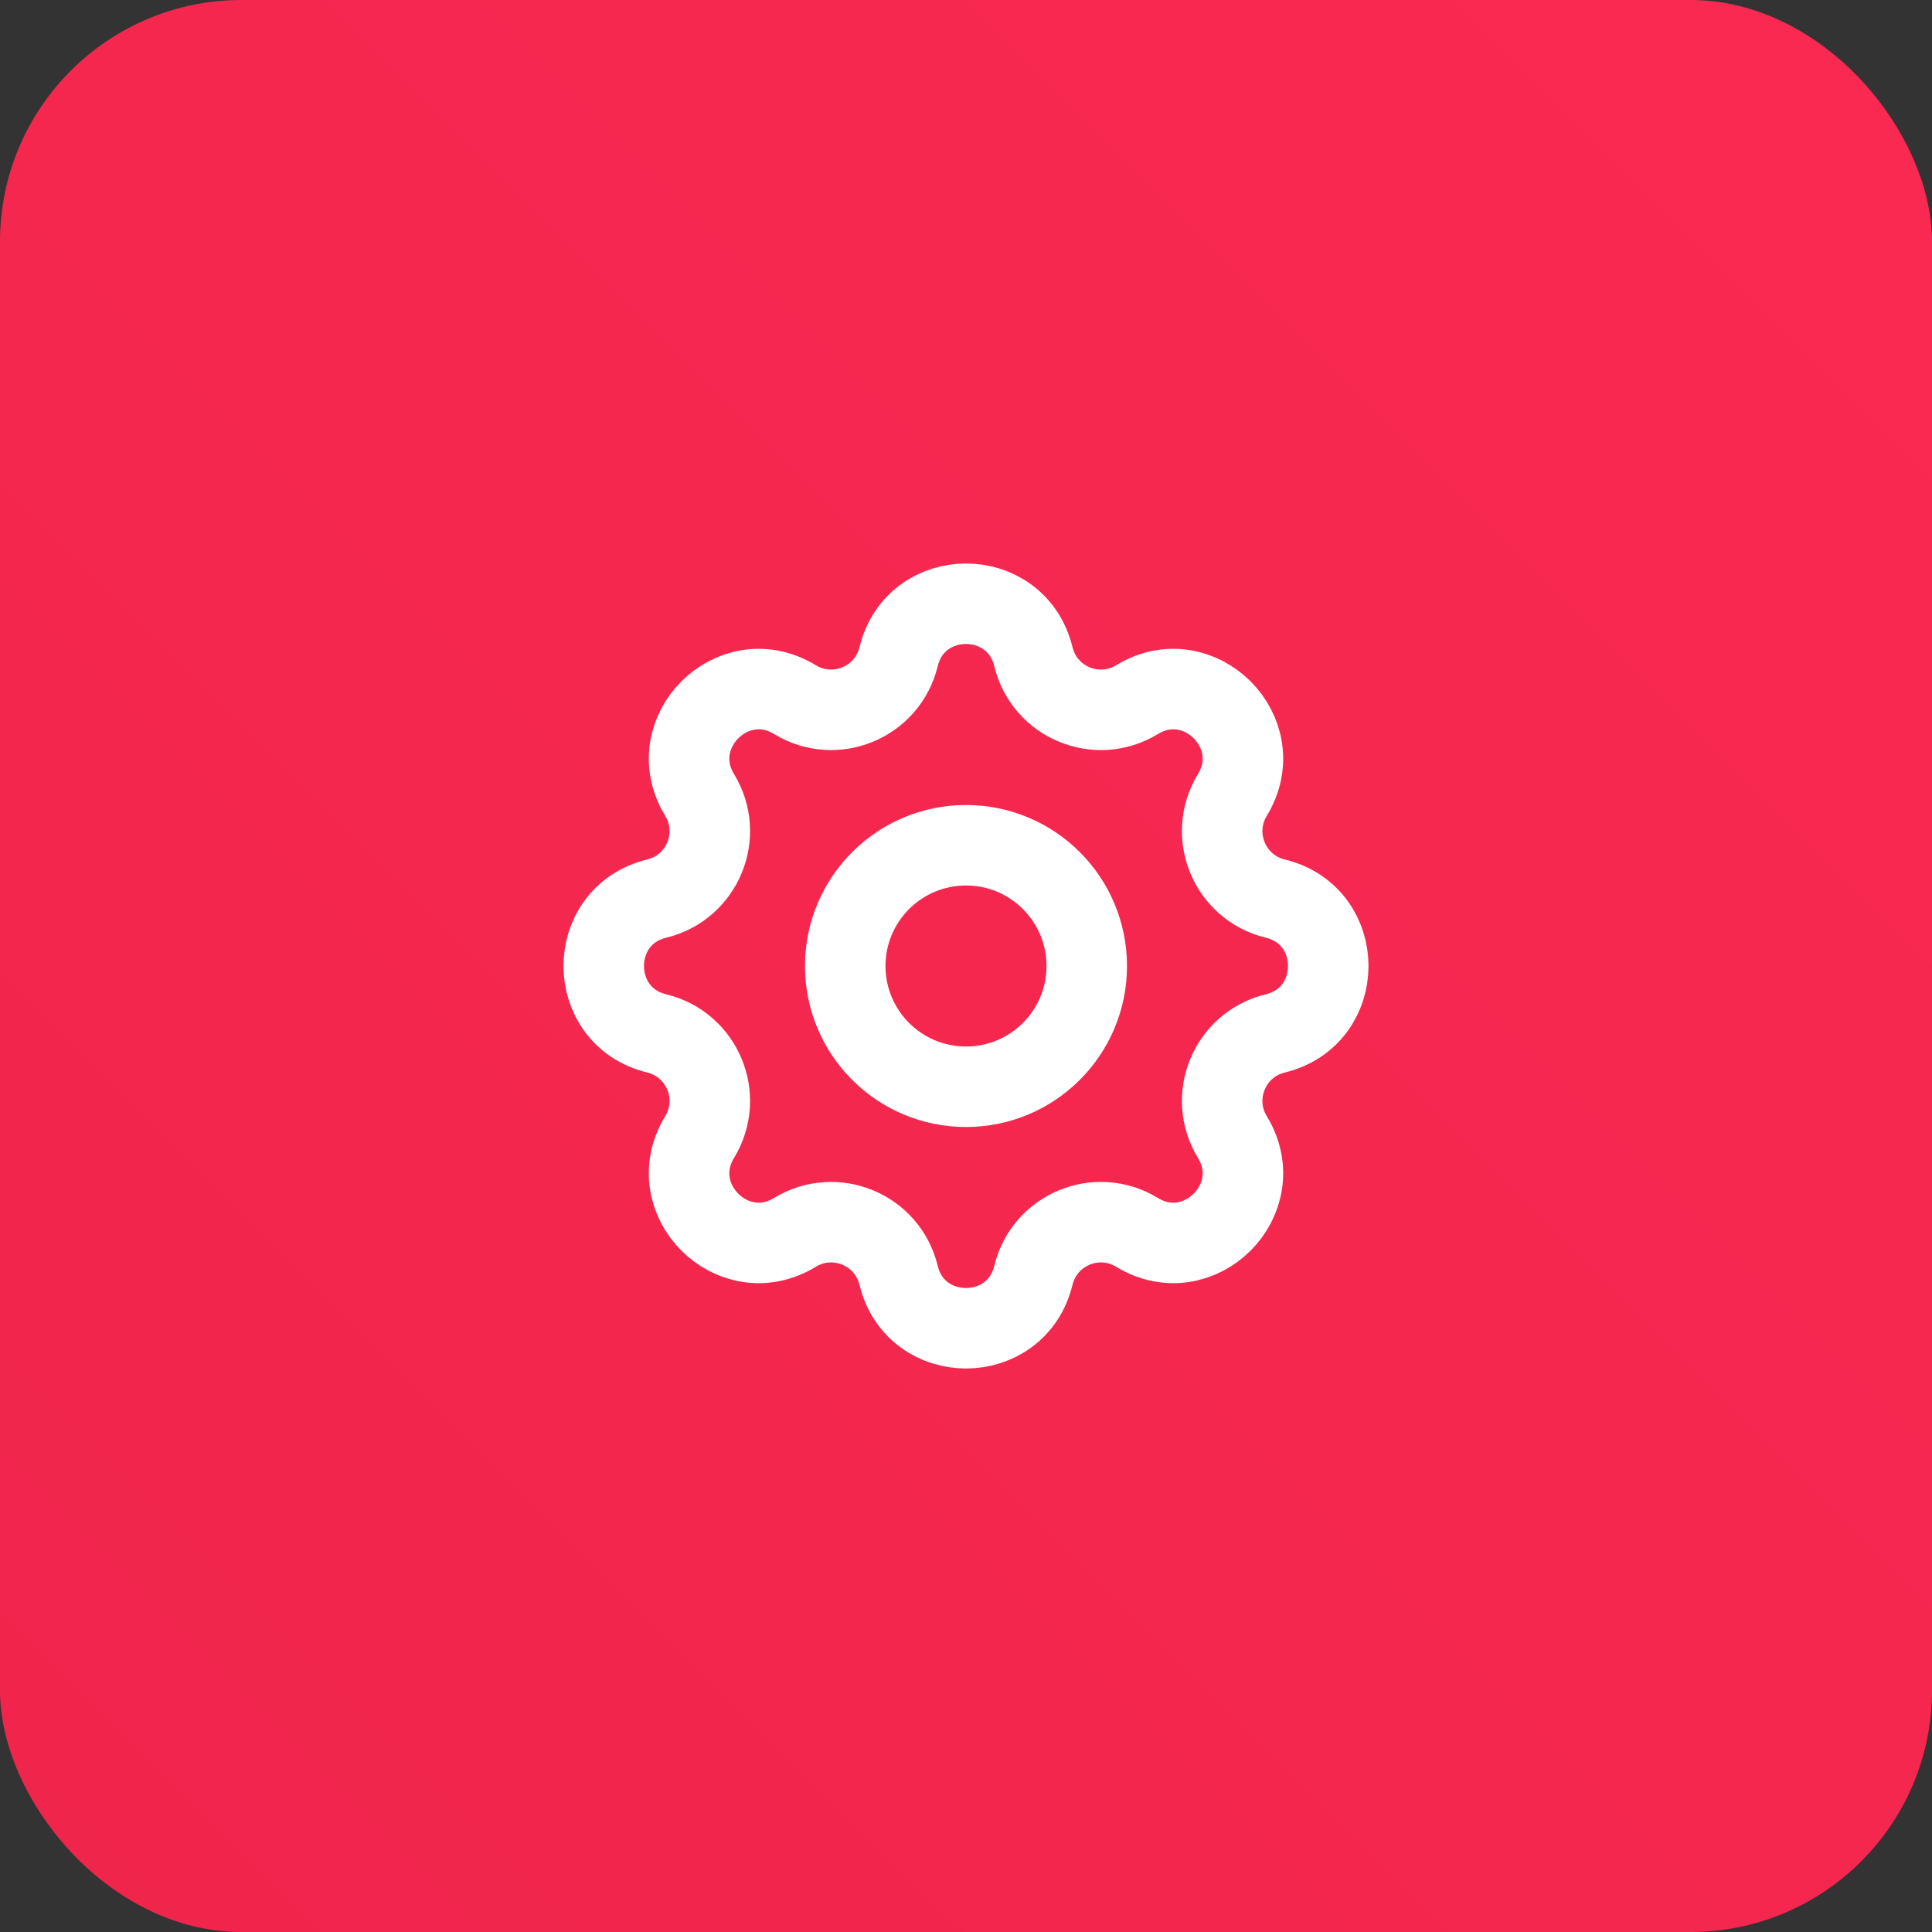
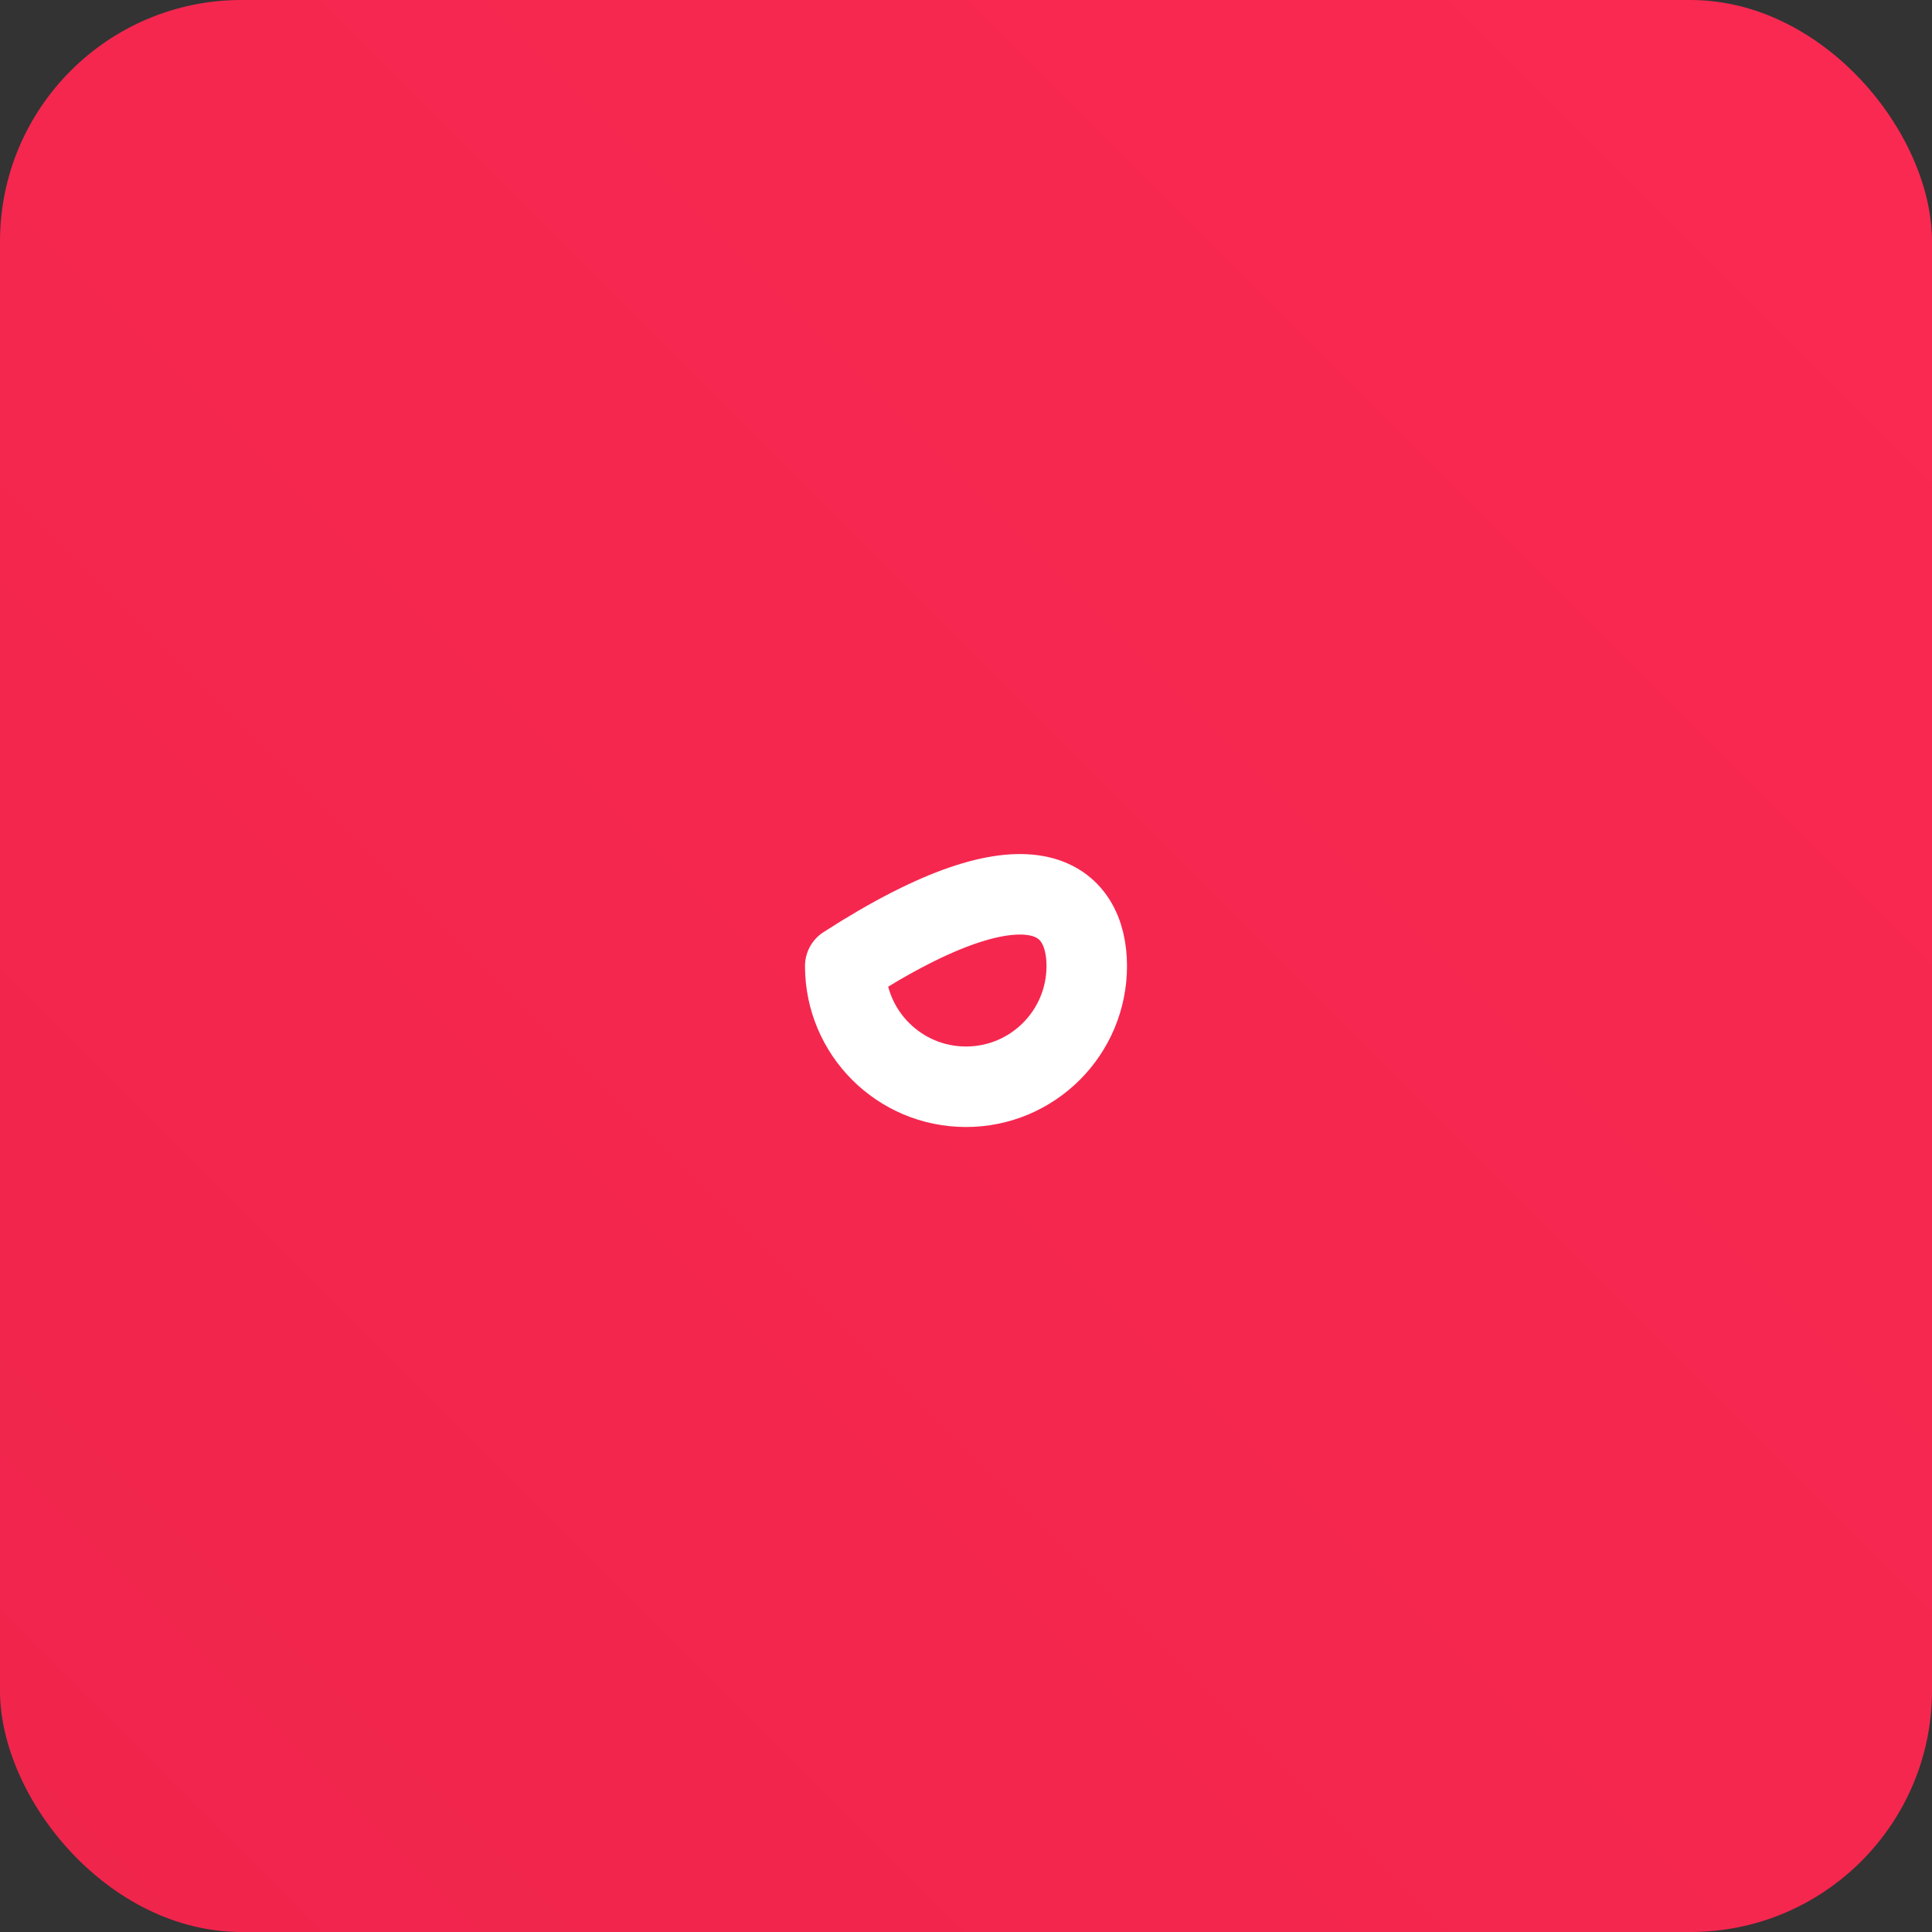
<svg xmlns="http://www.w3.org/2000/svg" width="48" height="48" viewBox="0 0 48 48" fill="none">
  <rect x="0" y="0" width="48" height="48" fill="#333333" stroke="none" />
  <rect width="48" height="48" rx="6" fill="url(#paint0_linear_841_32)" />
-   <path d="M22.325 16.317C22.751 14.561 25.249 14.561 25.675 16.317C25.951 17.452 27.251 17.99 28.248 17.383C29.791 16.442 31.558 18.209 30.617 19.752C30.01 20.749 30.548 22.049 31.683 22.325C33.439 22.751 33.439 25.249 31.683 25.675C30.548 25.951 30.01 27.251 30.617 28.248C31.558 29.791 29.791 31.558 28.248 30.617C27.251 30.01 25.951 30.548 25.675 31.683C25.249 33.439 22.751 33.439 22.325 31.683C22.049 30.548 20.749 30.01 19.752 30.617C18.209 31.558 16.442 29.791 17.383 28.248C17.99 27.251 17.452 25.951 16.317 25.675C14.561 25.249 14.561 22.751 16.317 22.325C17.452 22.049 17.99 20.749 17.383 19.752C16.442 18.209 18.209 16.442 19.752 17.383C20.749 17.99 22.049 17.452 22.325 16.317Z" stroke="white" stroke-width="2" stroke-linecap="round" stroke-linejoin="round" />
-   <path d="M27 24C27 25.657 25.657 27 24 27C22.343 27 21 25.657 21 24C21 22.343 22.343 21 24 21C25.657 21 27 22.343 27 24Z" stroke="white" stroke-width="2" stroke-linecap="round" stroke-linejoin="round" />
+   <path d="M27 24C27 25.657 25.657 27 24 27C22.343 27 21 25.657 21 24C25.657 21 27 22.343 27 24Z" stroke="white" stroke-width="2" stroke-linecap="round" stroke-linejoin="round" />
  <defs>
    <linearGradient id="paint0_linear_841_32" x1="24" y1="-24" x2="-24" y2="24" gradientUnits="userSpaceOnUse">
      <stop stop-color="#FA2952" />
      <stop offset="1" stop-color="#F0254C" />
    </linearGradient>
  </defs>
</svg>